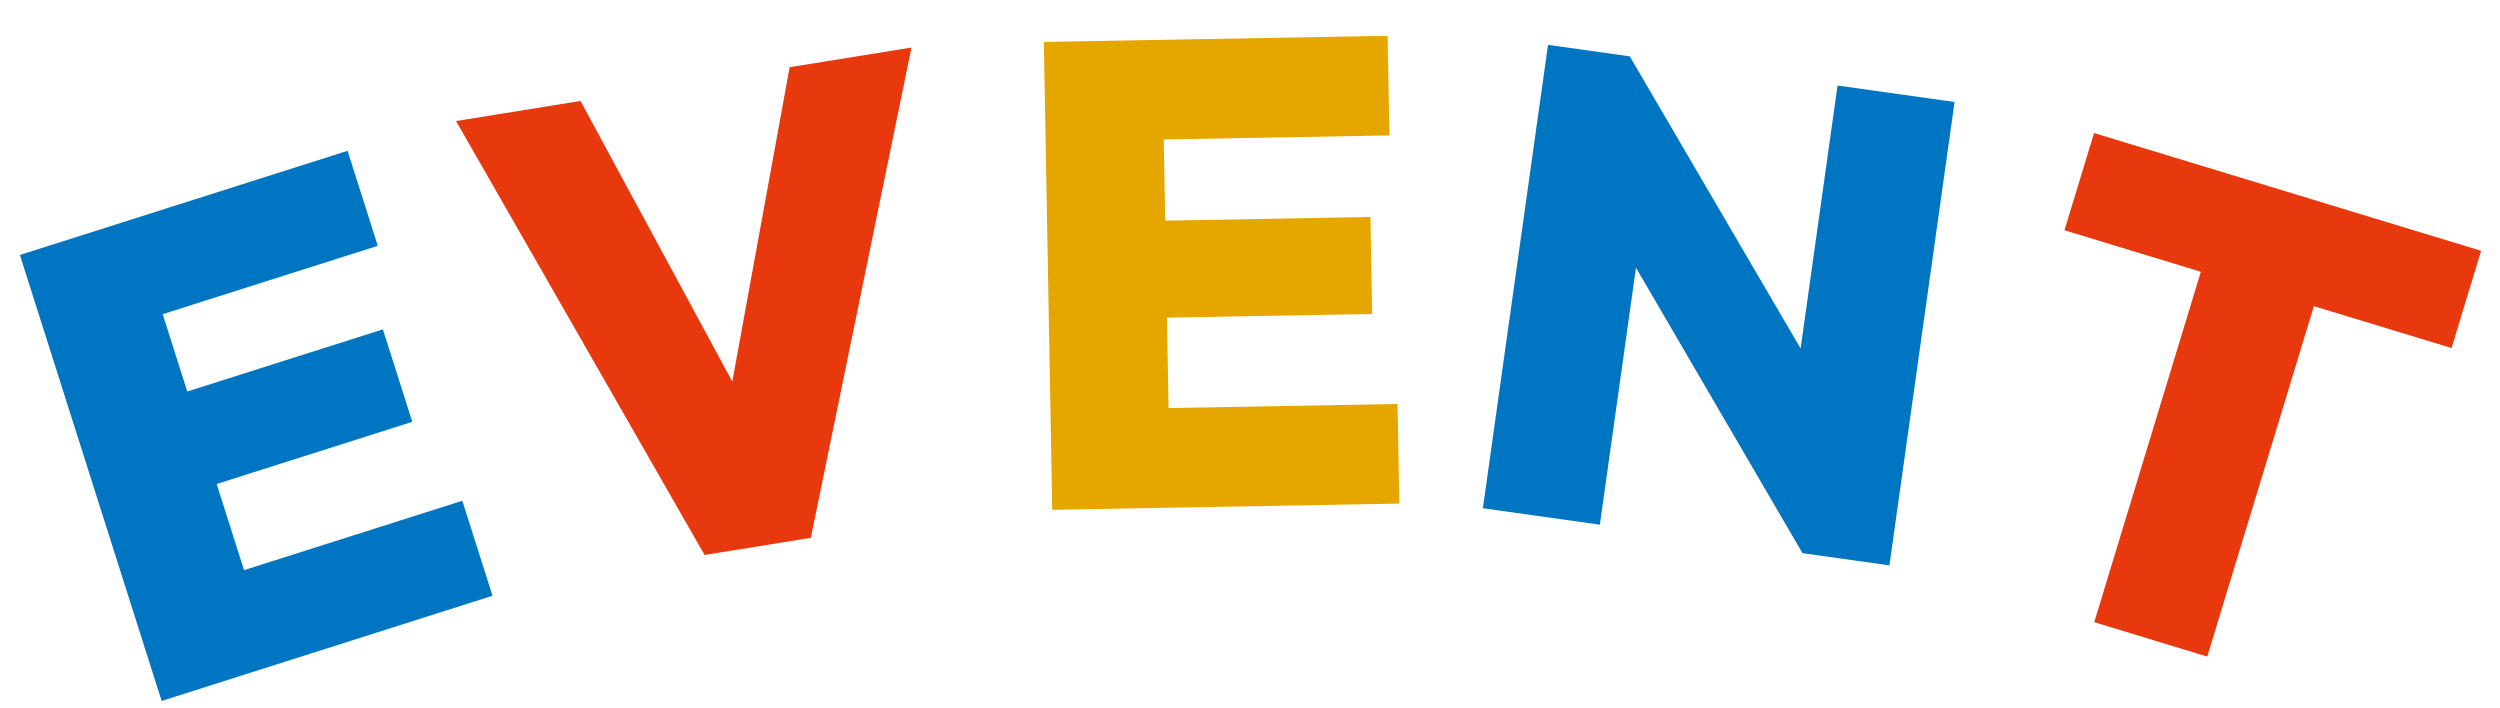
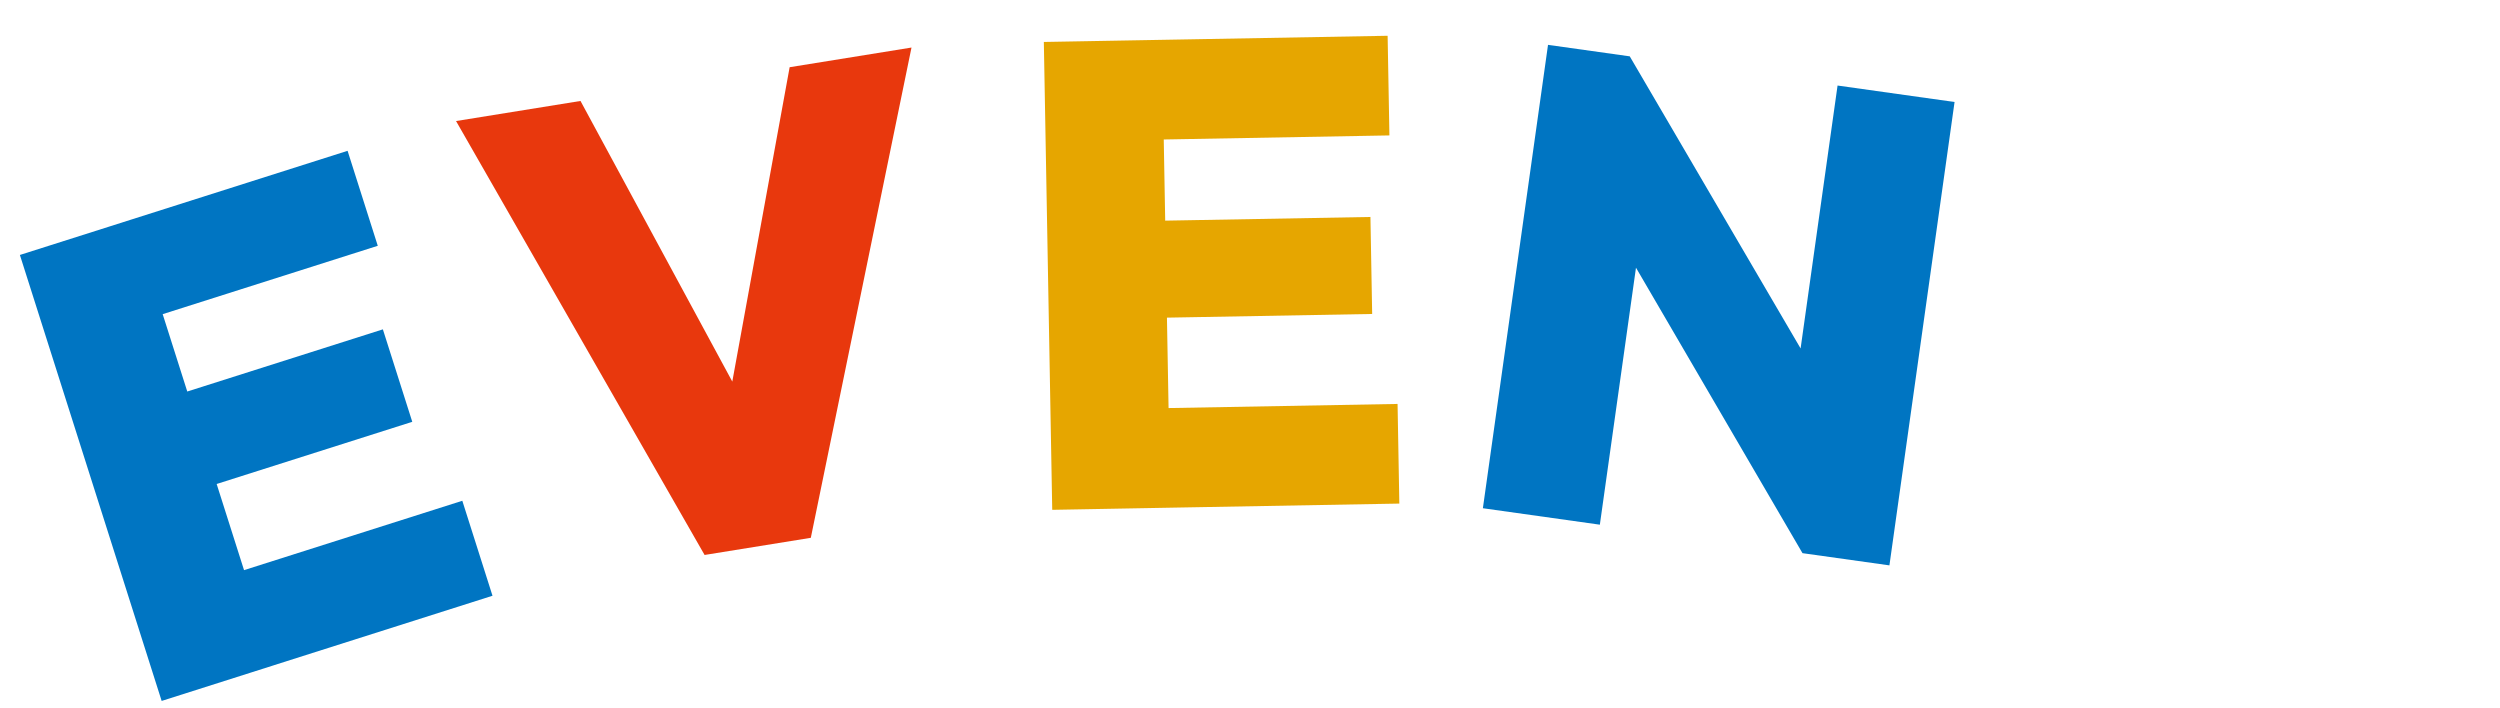
<svg xmlns="http://www.w3.org/2000/svg" id="_レイヤー_1" width="120" height="34" viewBox="0 0 120 34">
  <defs>
    <style>.cls-1{fill:none;}.cls-2{fill:#e6a600;}.cls-3{fill:#e8380d;}.cls-4{fill:#0075c2;}</style>
  </defs>
-   <path class="cls-1" d="M-87.72,172.435C-87.861,90.766-21.771,24.447,59.898,24.305c81.668-.141,147.988,65.949,148.129,147.617" />
  <path class="cls-4" d="M7.759,33.644L.955,12.238l5.405-1.717,6.803,21.406-5.404,1.718ZM6.691,15.435l-1.449-4.559,11.442-3.637,1.449,4.559-11.442,3.637ZM9.282,23.586l-1.411-4.438,10.507-3.339,1.411,4.438-10.507,3.34ZM12.046,32.281l-1.449-4.559,11.594-3.685,1.449,4.559-11.594,3.685Z" />
  <path class="cls-3" d="M33.819,26.636L21.89,5.81l5.974-.964,9.148,16.911-2.565.414,3.456-18.945,5.849-.944-4.833,23.533-5.098.823Z" />
  <path class="cls-2" d="M50.507,24.472l-.403-22.458,5.67-.102.403,22.457-5.67.103ZM54.688,6.716l-.086-4.783,12.004-.216.086,4.783-12.004.216ZM54.842,15.268l-.084-4.656,11.023-.198.083,4.656-11.022.198ZM55.005,24.391l-.086-4.783,12.164-.219.085,4.783-12.163.218Z" />
  <path class="cls-4" d="M71.178,24.395l3.127-22.242,3.921.551,1.05,4.819-2.483,17.662-5.615-.79ZM86.519,26.551l-10.672-18.296,2.38-5.552,10.704,18.3-2.411,5.547ZM86.519,26.551l-.786-4.877,2.47-17.568,5.616.79-3.127,22.242-4.172-.586Z" />
-   <path class="cls-3" d="M99.094,11.053l1.42-4.667,18.579,5.653-1.42,4.667-18.579-5.653ZM100.523,29.865l6.492-21.337,5.425,1.651-6.492,21.337-5.425-1.651Z" />
</svg>